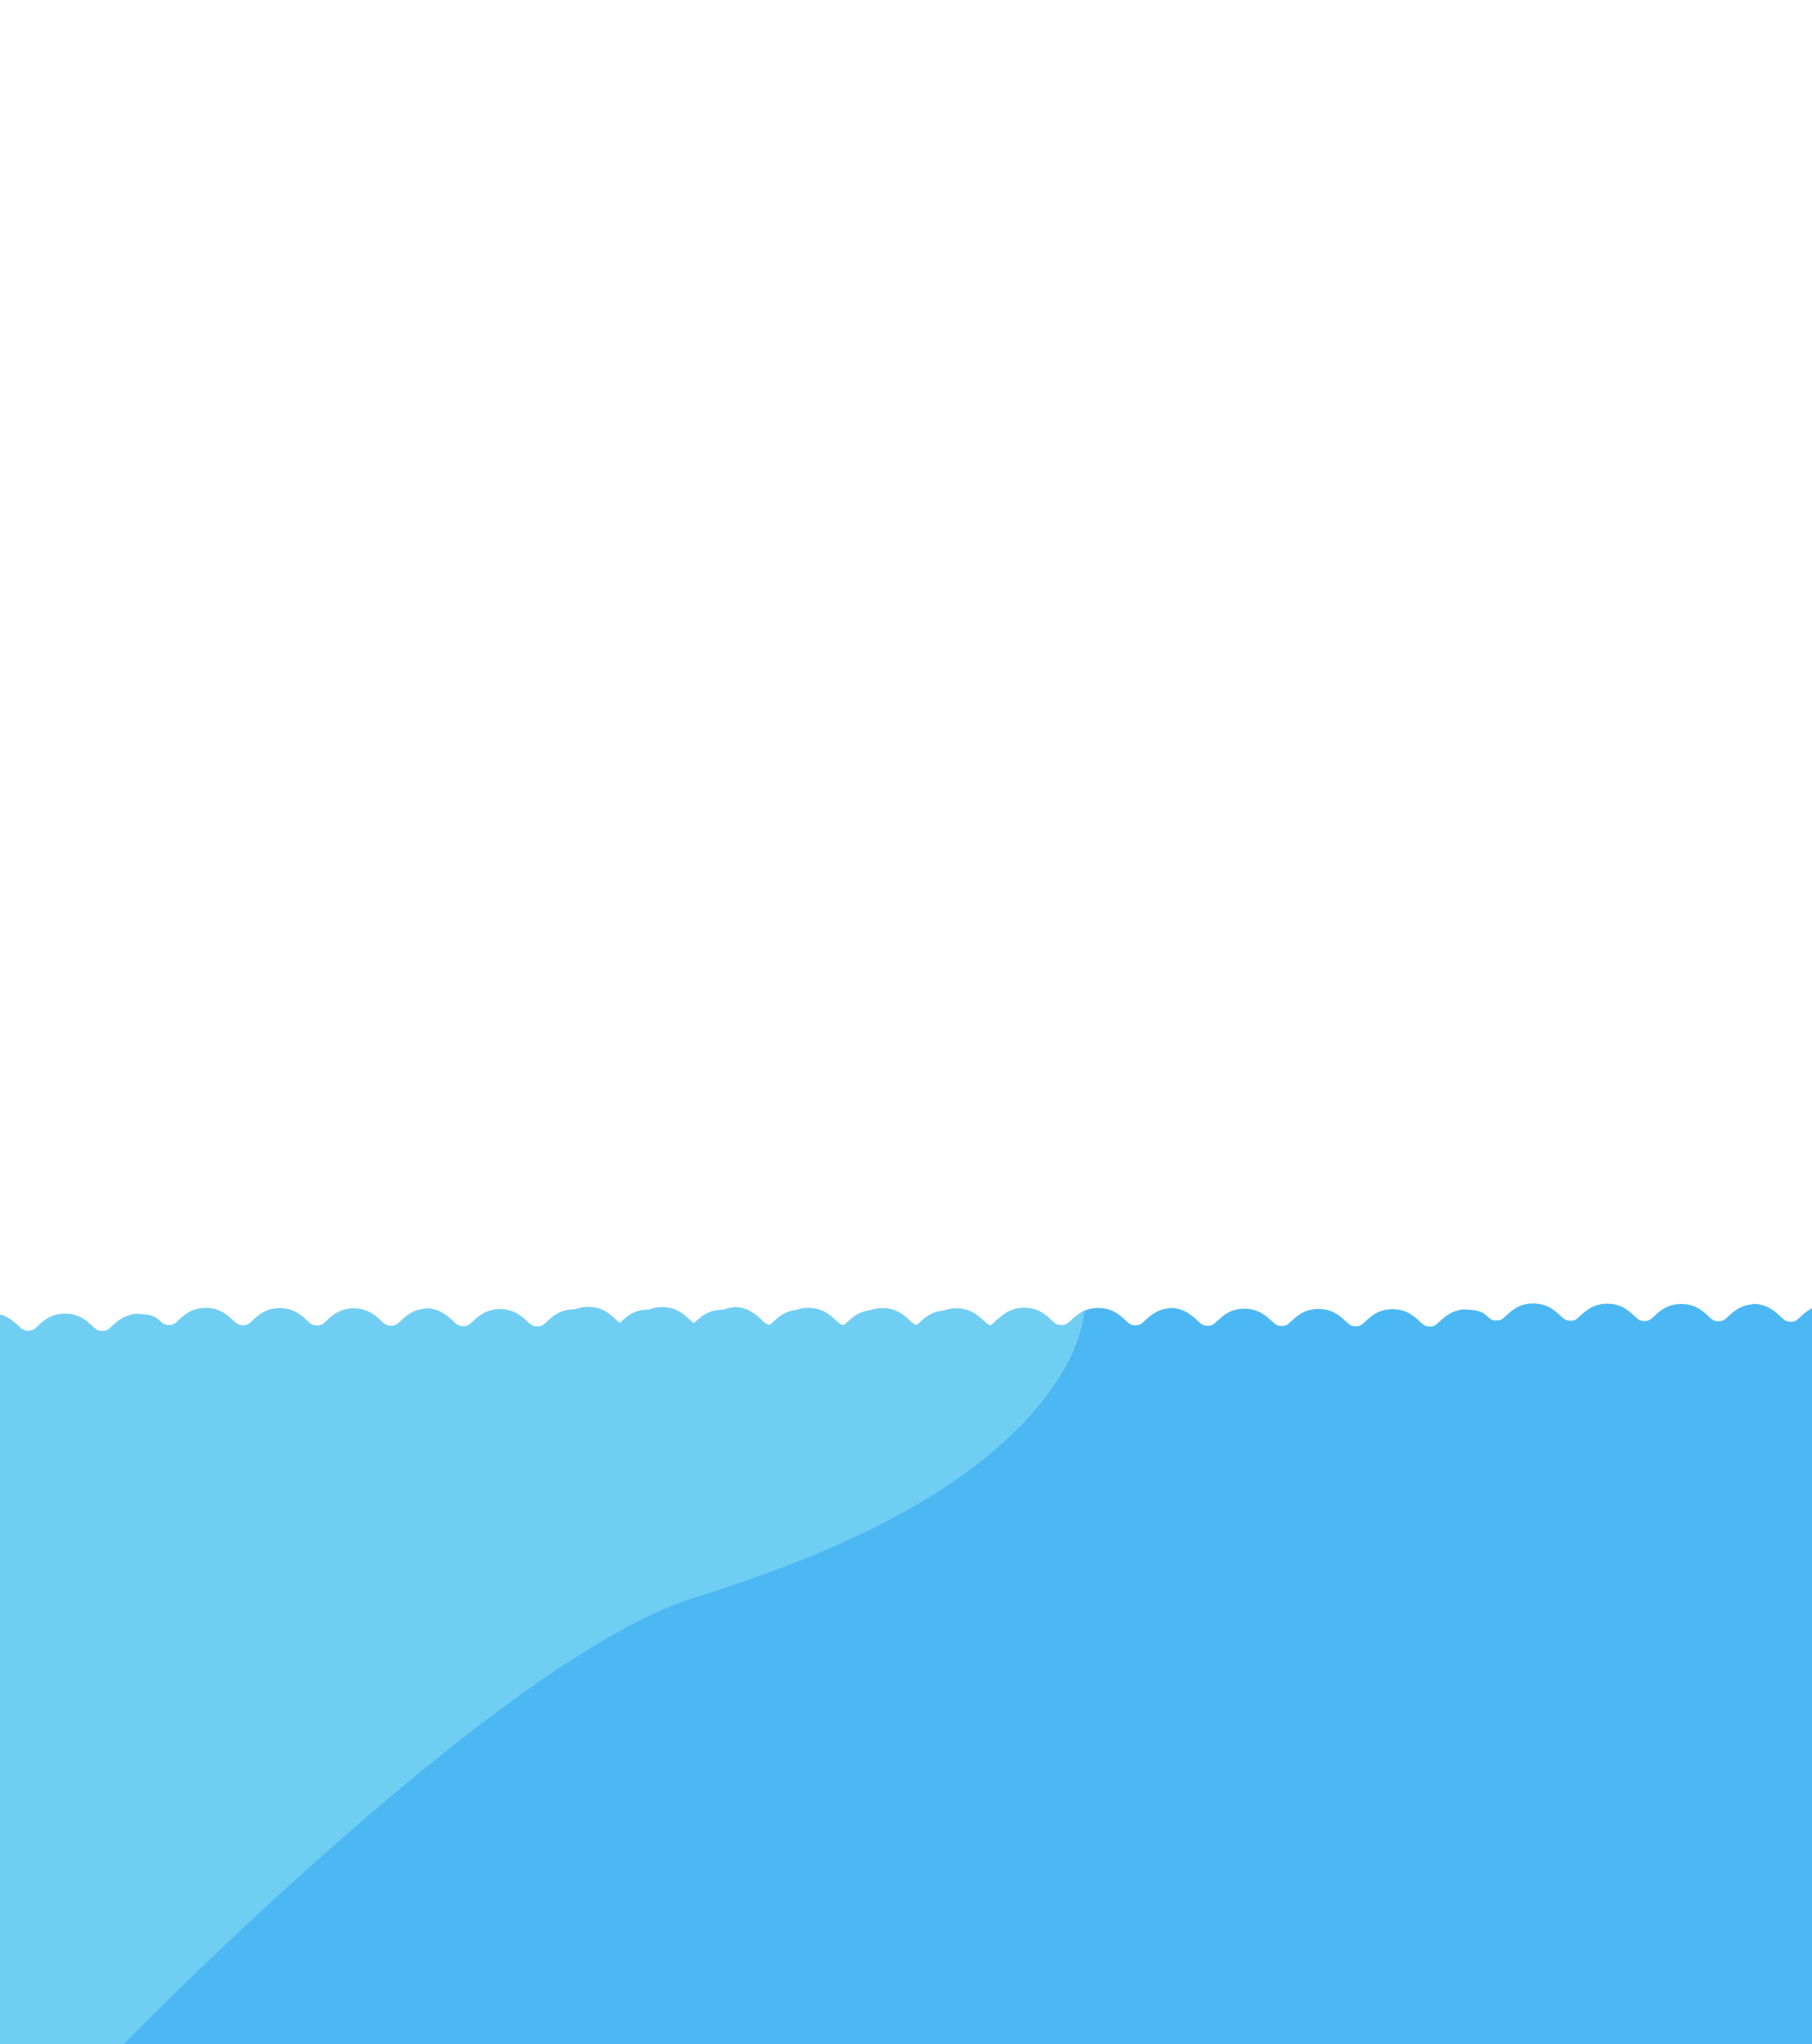
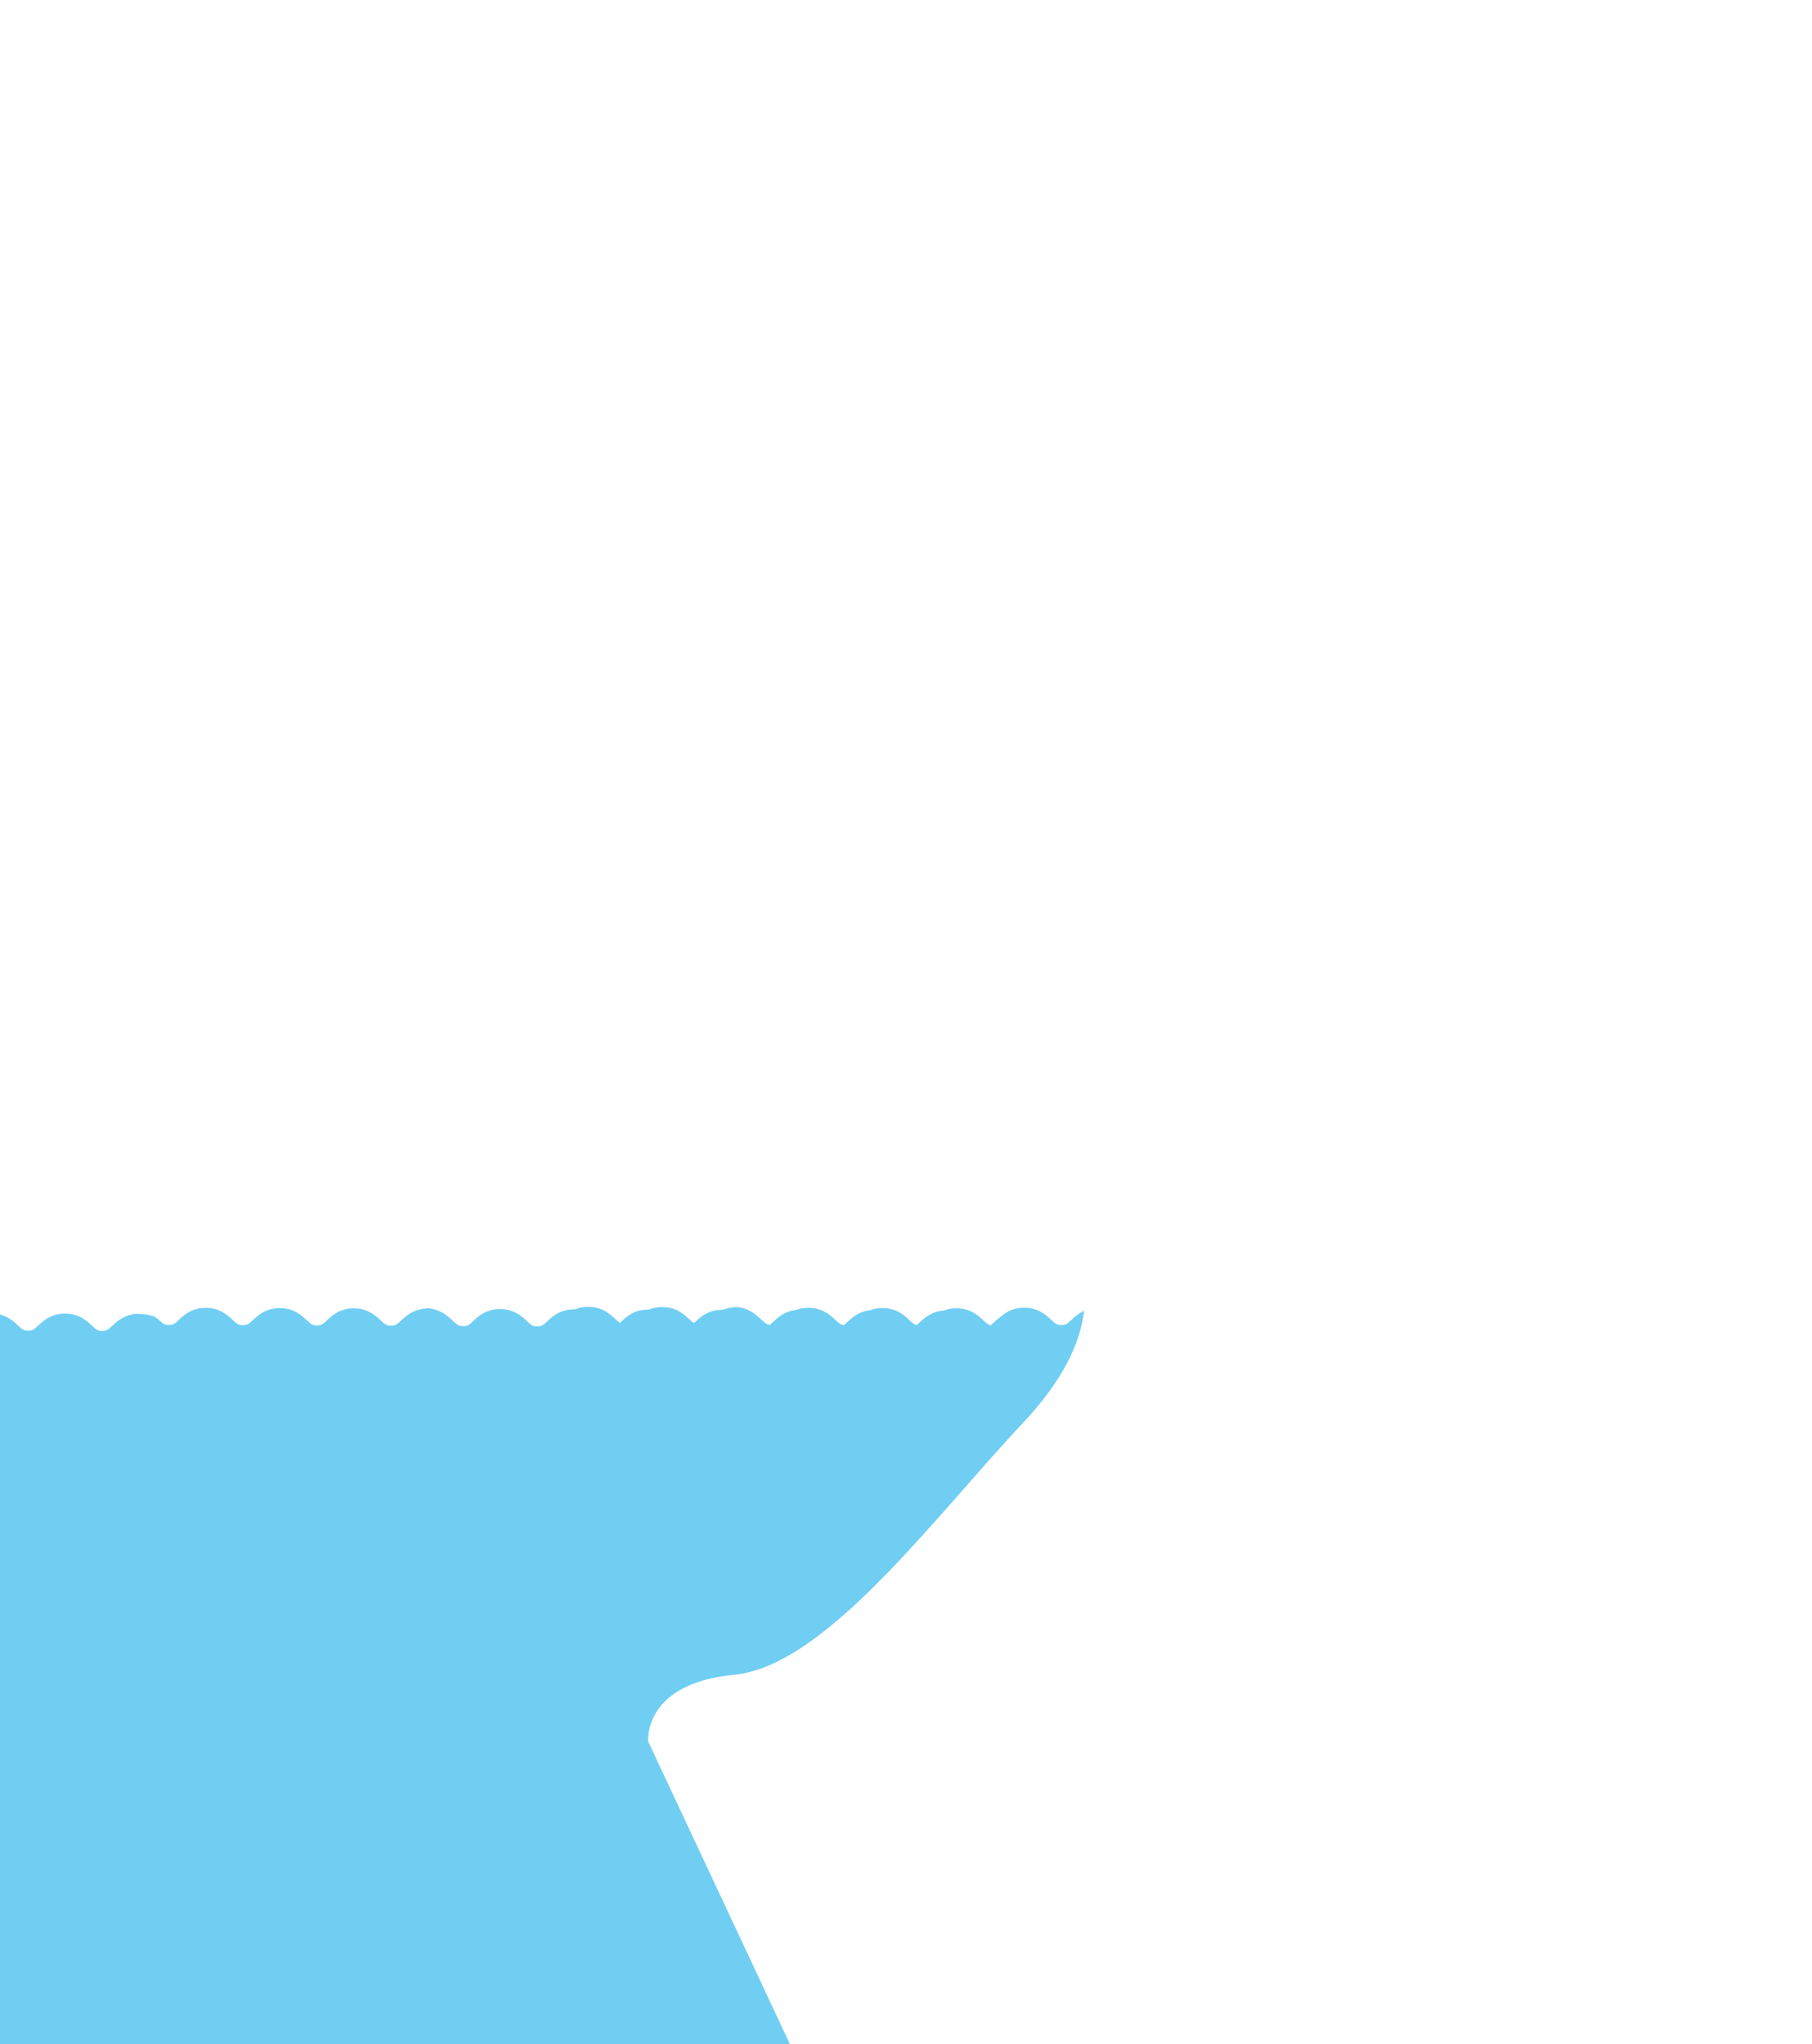
<svg xmlns="http://www.w3.org/2000/svg" width="100%" height="100%" viewBox="0 0 1250 1410" version="1.1" xml:space="preserve" style="fill-rule:evenodd;clip-rule:evenodd;stroke-linejoin:round;stroke-miterlimit:2;">
  <g id="water" transform="matrix(0.666,0,0,0.666,-512.998,-1955.14)">
    <g transform="matrix(2.046,-0.046,0.054,2.382,-1771.4,1910.55)">
      <path d="M1651.11,1437.04C1474.08,1434.89 1009.23,1445.99 1003.62,1445.85C996.549,1445.69 1046.04,1027.89 1048.06,1026.34C1050.71,1024.31 1054.72,1021.26 1061.79,1021.41C1068.86,1021.56 1072.73,1024.8 1075.29,1026.94C1077.25,1028.58 1078.06,1029.26 1080.36,1029.31C1082.65,1029.36 1083.5,1028.72 1085.52,1027.17C1088.17,1025.14 1092.18,1022.07 1099.25,1022.24C1106.32,1022.39 1110.19,1025.63 1112.75,1027.77C1114.71,1029.41 1115.52,1030.09 1117.82,1030.14C1120.12,1030.19 1120.96,1029.55 1122.99,1028C1125.46,1026.1 1129.12,1023.31 1135.35,1023.08L1135.58,1022.9C1142.65,1023.05 1146.71,1026.55 1149.27,1028.69C1151.23,1030.33 1152.04,1031 1154.34,1031.06C1156.63,1031.1 1157.48,1030.47 1159.5,1028.92C1162.15,1026.89 1166.16,1023.84 1173.23,1023.99C1180.3,1024.14 1184.17,1027.38 1186.73,1029.52C1188.69,1031.16 1189.5,1031.83 1191.8,1031.89C1194.1,1031.94 1194.94,1031.3 1196.96,1029.75C1199.61,1027.72 1203.62,1024.67 1210.69,1024.82C1217.76,1024.97 1221.63,1028.21 1224.19,1030.35C1226.15,1031.99 1226.96,1032.67 1229.26,1032.72C1231.55,1032.77 1232.4,1032.13 1234.42,1030.58C1237.07,1028.55 1241.08,1025.48 1248.15,1025.65C1255.22,1025.8 1259.09,1029.04 1261.65,1031.18C1263.61,1032.82 1264.42,1033.5 1266.72,1033.55C1269.02,1033.6 1269.86,1032.96 1271.89,1031.41C1274.09,1029.72 1277.23,1027.33 1282.28,1026.65L1282.29,1026.42C1283.04,1026.44 1283.75,1026.46 1284.43,1026.48C1284.81,1026.47 1285.21,1026.47 1285.62,1026.48L1285.66,1026.54C1290.56,1026.8 1293.33,1027.46 1295.45,1029.23C1297.41,1030.87 1298.22,1031.54 1300.52,1031.6C1302.81,1031.64 1303.66,1031.01 1305.68,1029.46C1308.33,1027.43 1312.34,1024.38 1319.41,1024.53C1326.48,1024.68 1330.35,1027.92 1332.91,1030.06C1334.87,1031.7 1335.68,1032.37 1337.98,1032.43C1340.28,1032.48 1341.12,1031.84 1343.14,1030.29C1345.79,1028.26 1349.8,1025.21 1356.87,1025.36C1363.94,1025.51 1367.81,1028.75 1370.37,1030.89C1372.33,1032.53 1373.14,1033.21 1375.44,1033.26C1377.73,1033.31 1378.58,1032.67 1380.6,1031.12C1383.25,1029.09 1387.26,1026.02 1394.33,1026.19C1401.4,1026.34 1405.27,1029.58 1407.83,1031.72C1409.79,1033.36 1410.6,1034.04 1412.9,1034.09C1415.2,1034.14 1416.04,1033.5 1418.07,1031.95C1420.54,1030.06 1424.2,1027.26 1430.43,1027.03L1430.66,1026.85C1437.73,1027 1441.79,1030.5 1444.35,1032.64C1446.31,1034.28 1447.12,1034.95 1449.42,1035.01C1451.71,1035.05 1452.56,1034.42 1454.58,1032.87C1457.23,1030.84 1461.24,1027.79 1468.31,1027.94C1475.38,1028.09 1479.25,1031.33 1481.81,1033.47C1483.77,1035.11 1484.58,1035.78 1486.88,1035.84C1489.18,1035.89 1490.02,1035.25 1492.04,1033.7C1494.69,1031.67 1498.7,1028.62 1505.77,1028.77C1505.9,1028.77 1506.04,1028.78 1506.17,1028.78C1508.05,1028.16 1510.27,1027.77 1512.93,1027.82C1520,1027.97 1523.87,1031.21 1526.43,1033.35C1527.37,1034.14 1528.05,1034.71 1528.76,1035.09C1528.99,1034.92 1529.24,1034.73 1529.5,1034.53C1532.15,1032.5 1536.16,1029.43 1543.23,1029.6C1543.36,1029.6 1543.48,1029.61 1543.6,1029.61C1545.49,1028.98 1547.72,1028.59 1550.39,1028.65C1557.46,1028.8 1561.33,1032.04 1563.89,1034.18C1564.84,1034.97 1565.51,1035.54 1566.22,1035.93C1566.46,1035.75 1566.7,1035.56 1566.97,1035.36C1569.54,1033.39 1573.4,1030.45 1580.1,1030.42C1580.52,1030.38 1580.96,1030.35 1581.41,1030.34C1582.88,1029.88 1584.56,1029.56 1586.49,1029.49L1586.71,1029.31C1593.78,1029.46 1597.85,1032.96 1600.41,1035.1C1602.1,1036.52 1602.93,1037.21 1604.61,1037.41C1605.15,1037.08 1605.72,1036.64 1606.44,1036.09C1608.83,1034.27 1612.3,1031.6 1618.11,1031.2C1619.88,1030.67 1621.95,1030.35 1624.37,1030.4C1631.44,1030.55 1635.31,1033.79 1637.87,1035.93C1639.56,1037.35 1640.39,1038.04 1642.07,1038.24C1642.62,1037.91 1643.19,1037.47 1643.91,1036.92C1646.29,1035.1 1649.77,1032.45 1655.56,1032.04C1657.33,1031.51 1659.4,1031.18 1661.83,1031.23C1668.9,1031.38 1672.77,1034.62 1675.33,1036.76C1676.79,1037.99 1677.61,1038.67 1678.89,1038.97C1679.35,1038.66 1679.84,1038.29 1680.42,1037.84C1682.9,1035.94 1686.57,1033.15 1692.82,1032.92C1694.64,1032.35 1696.77,1032 1699.29,1032.06C1706.36,1032.21 1710.23,1035.45 1712.79,1037.59C1714.25,1038.82 1715.07,1039.51 1716.36,1039.8C1716.81,1039.49 1717.3,1039.12 1717.88,1038.67C1718.79,1037.97 1719.86,1037.16 1721.15,1036.4C1723.78,1034.5 1727.57,1032.34 1733.55,1032.46C1740.62,1032.61 1744.49,1035.85 1747.05,1037.99C1749.01,1039.63 1749.82,1040.31 1752.12,1040.36C1754.41,1040.41 1755.26,1039.77 1757.28,1038.22C1758.85,1037.02 1760.91,1035.44 1763.8,1034.4C1761.5,1048.53 1752.11,1064.59 1731.61,1082.5C1685.21,1123.02 1628.92,1186.25 1582.49,1189.17C1536.07,1192.09 1538.28,1217.3 1538.28,1217.3L1651.11,1437.04Z" style="fill:rgb(113,206,243);" />
    </g>
    <g transform="matrix(2.046,-0.046,0.054,2.382,-1771.4,1910.55)">
-       <path d="M2267.78,1373.94C2070.24,1371.17 1264.74,1347.56 1264.74,1347.56C1264.74,1347.56 1461.64,1180.85 1562.55,1155.46C1607.22,1144.22 1685.21,1123.02 1731.61,1082.5C1752.11,1064.59 1761.5,1048.53 1763.8,1034.4C1765.77,1033.69 1768.14,1033.22 1771.01,1033.29C1778.08,1033.44 1781.95,1036.68 1784.51,1038.82C1786.47,1040.46 1787.28,1041.14 1789.58,1041.19C1791.88,1041.24 1792.72,1040.6 1794.75,1039.05C1797.22,1037.16 1800.88,1034.37 1807.11,1034.13L1807.34,1033.96C1814.41,1034.11 1818.47,1037.6 1821.03,1039.74C1822.99,1041.38 1823.8,1042.05 1826.1,1042.11C1828.39,1042.15 1829.24,1041.52 1831.26,1039.97C1833.91,1037.94 1837.92,1034.89 1844.99,1035.04C1852.06,1035.19 1855.93,1038.43 1858.49,1040.57C1860.45,1042.21 1861.26,1042.88 1863.56,1042.94C1865.86,1042.99 1866.7,1042.35 1868.72,1040.8C1871.37,1038.77 1875.38,1035.72 1882.45,1035.87C1889.52,1036.02 1893.39,1039.26 1895.95,1041.4C1897.91,1043.04 1898.72,1043.72 1901.02,1043.77C1903.31,1043.82 1904.16,1043.18 1906.18,1041.63C1908.83,1039.6 1912.84,1036.53 1919.91,1036.7C1926.98,1036.85 1930.85,1040.09 1933.41,1042.23C1935.37,1043.87 1936.18,1044.55 1938.48,1044.6C1940.78,1044.65 1941.62,1044.01 1943.65,1042.46C1945.85,1040.78 1948.99,1038.38 1954.04,1037.71L1954.05,1037.48C1954.8,1037.49 1955.51,1037.51 1956.18,1037.54C1956.57,1037.53 1956.97,1037.53 1957.38,1037.53L1957.42,1037.59C1962.32,1037.86 1965.09,1038.52 1967.21,1040.29C1969.17,1041.92 1969.98,1042.6 1972.28,1042.65C1974.57,1042.69 1975.42,1042.07 1977.44,1040.52C1980.09,1038.49 1984.1,1035.43 1991.17,1035.59C1998.24,1035.74 2002.11,1038.97 2004.67,1041.12C2006.63,1042.76 2007.44,1043.42 2009.74,1043.49C2012.04,1043.54 2012.88,1042.89 2014.9,1041.35C2017.55,1039.32 2021.56,1036.27 2028.63,1036.41C2035.7,1036.57 2039.57,1039.81 2042.13,1041.94C2044.09,1043.59 2044.9,1044.27 2047.2,1044.32C2049.49,1044.37 2050.34,1043.72 2052.36,1042.17C2055.01,1040.14 2059.02,1037.08 2066.09,1037.25C2073.16,1037.39 2077.03,1040.63 2079.59,1042.78C2081.55,1044.41 2082.36,1045.1 2084.66,1045.14C2086.96,1045.19 2087.8,1044.56 2089.83,1043.01C2092.3,1041.11 2095.96,1038.32 2102.19,1038.08L2102.42,1037.91C2109.49,1038.06 2113.55,1041.56 2116.11,1043.69C2118.07,1045.34 2118.88,1046.01 2121.18,1046.07C2123.47,1046.11 2124.32,1045.47 2126.34,1043.92C2128.99,1041.89 2133,1038.85 2140.07,1039C2147.14,1039.14 2151.01,1042.38 2153.57,1044.53C2155.53,1046.16 2156.34,1046.84 2158.64,1046.89C2160.94,1046.94 2161.78,1046.31 2163.8,1044.76C2165.32,1043.59 2167.28,1042.1 2170.01,1041.06C2178.86,1041.65 2187.49,1042.16 2195.89,1042.59C2196.76,1043.22 2197.52,1043.85 2198.18,1044.41C2199.13,1045.2 2199.81,1045.77 2200.52,1046.15C2200.75,1045.98 2200.99,1045.79 2201.26,1045.59C2202.28,1044.81 2203.5,1043.87 2205.01,1043.03C2215.18,1043.49 2224.94,1043.84 2234.25,1044.1C2234.76,1044.5 2235.22,1044.88 2235.64,1045.24C2236.59,1046.03 2237.27,1046.6 2237.98,1046.98C2238.21,1046.81 2238.46,1046.62 2238.73,1046.41C2239.58,1045.77 2240.56,1045.01 2241.74,1044.29C2251.92,1044.53 2261.5,1044.66 2270.39,1044.71C2271.05,1045.22 2271.64,1045.72 2272.16,1046.16C2273.86,1047.57 2274.69,1048.26 2276.37,1048.47C2276.91,1048.13 2277.48,1047.7 2278.2,1047.14C2279.16,1046.41 2280.3,1045.54 2281.7,1044.73C2290.83,1044.72 2299.09,1044.63 2306.34,1044.5C2307.66,1045.34 2308.72,1046.23 2309.62,1046.99C2311.32,1048.4 2312.15,1049.1 2313.83,1049.3C2314.38,1048.96 2314.95,1048.53 2315.67,1047.97C2317.28,1046.75 2319.37,1045.14 2322.34,1044.1C2331.21,1043.83 2337.23,1043.53 2339.89,1043.39C2340.39,1043.57 2340.86,1043.76 2341.31,1043.96L2309.28,1187.54L2267.78,1373.94Z" style="fill:rgb(76,184,243);" />
-     </g>
+       </g>
  </g>
</svg>